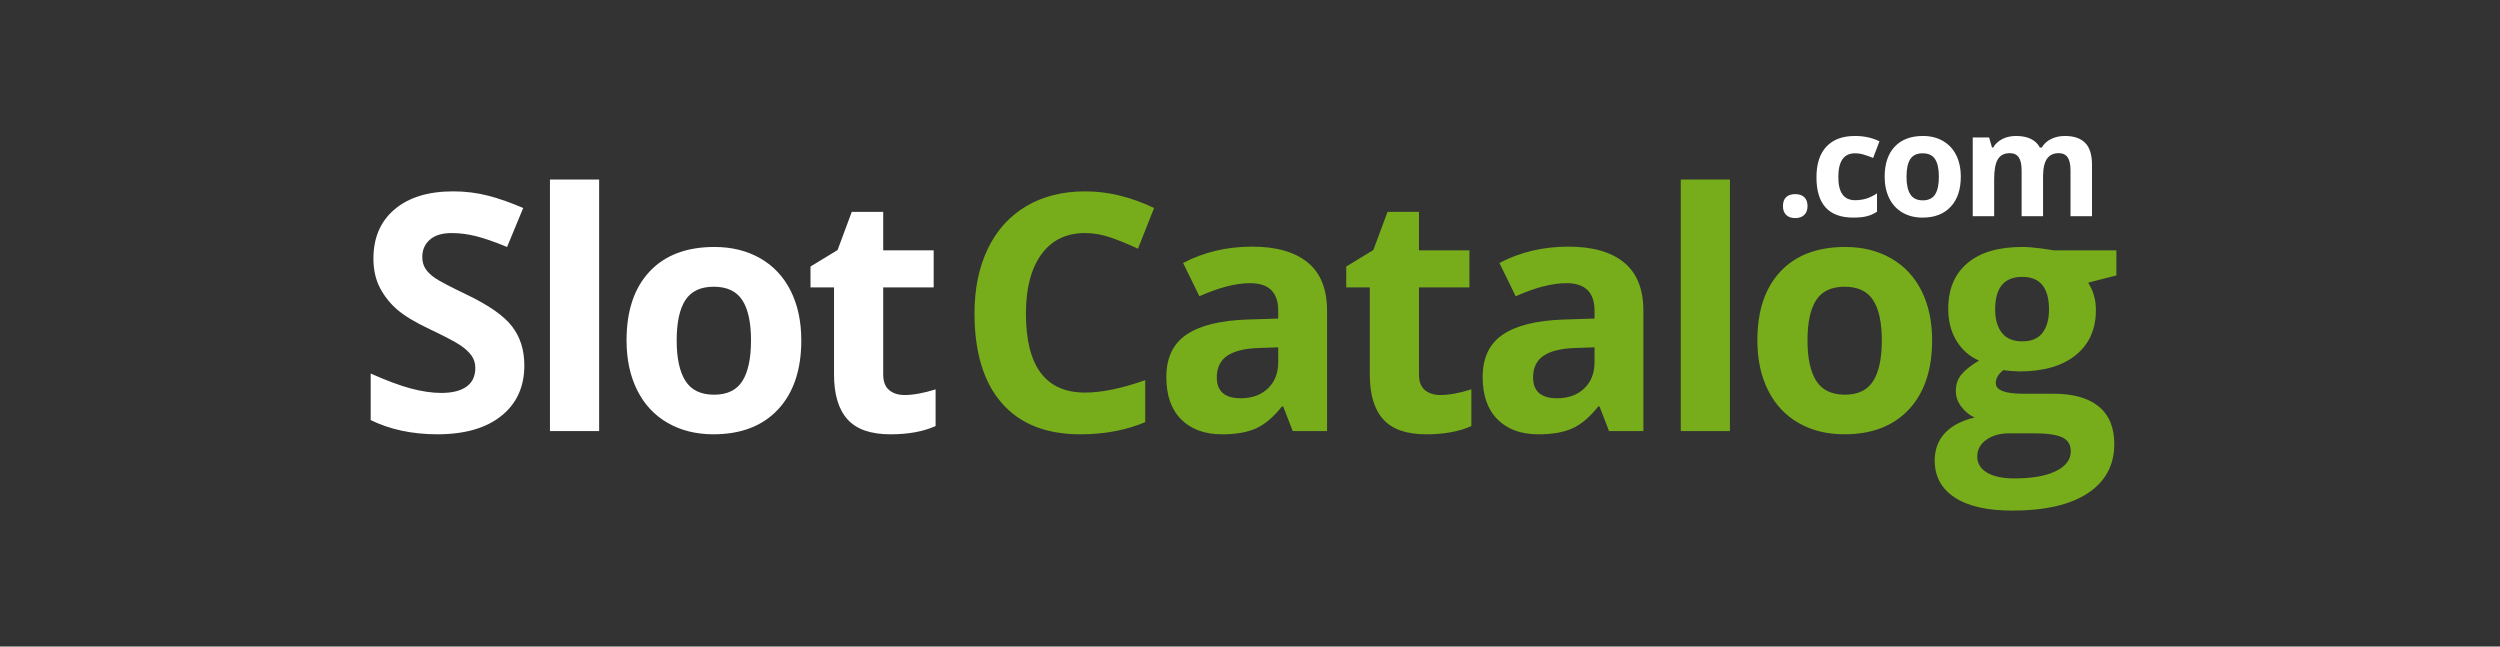
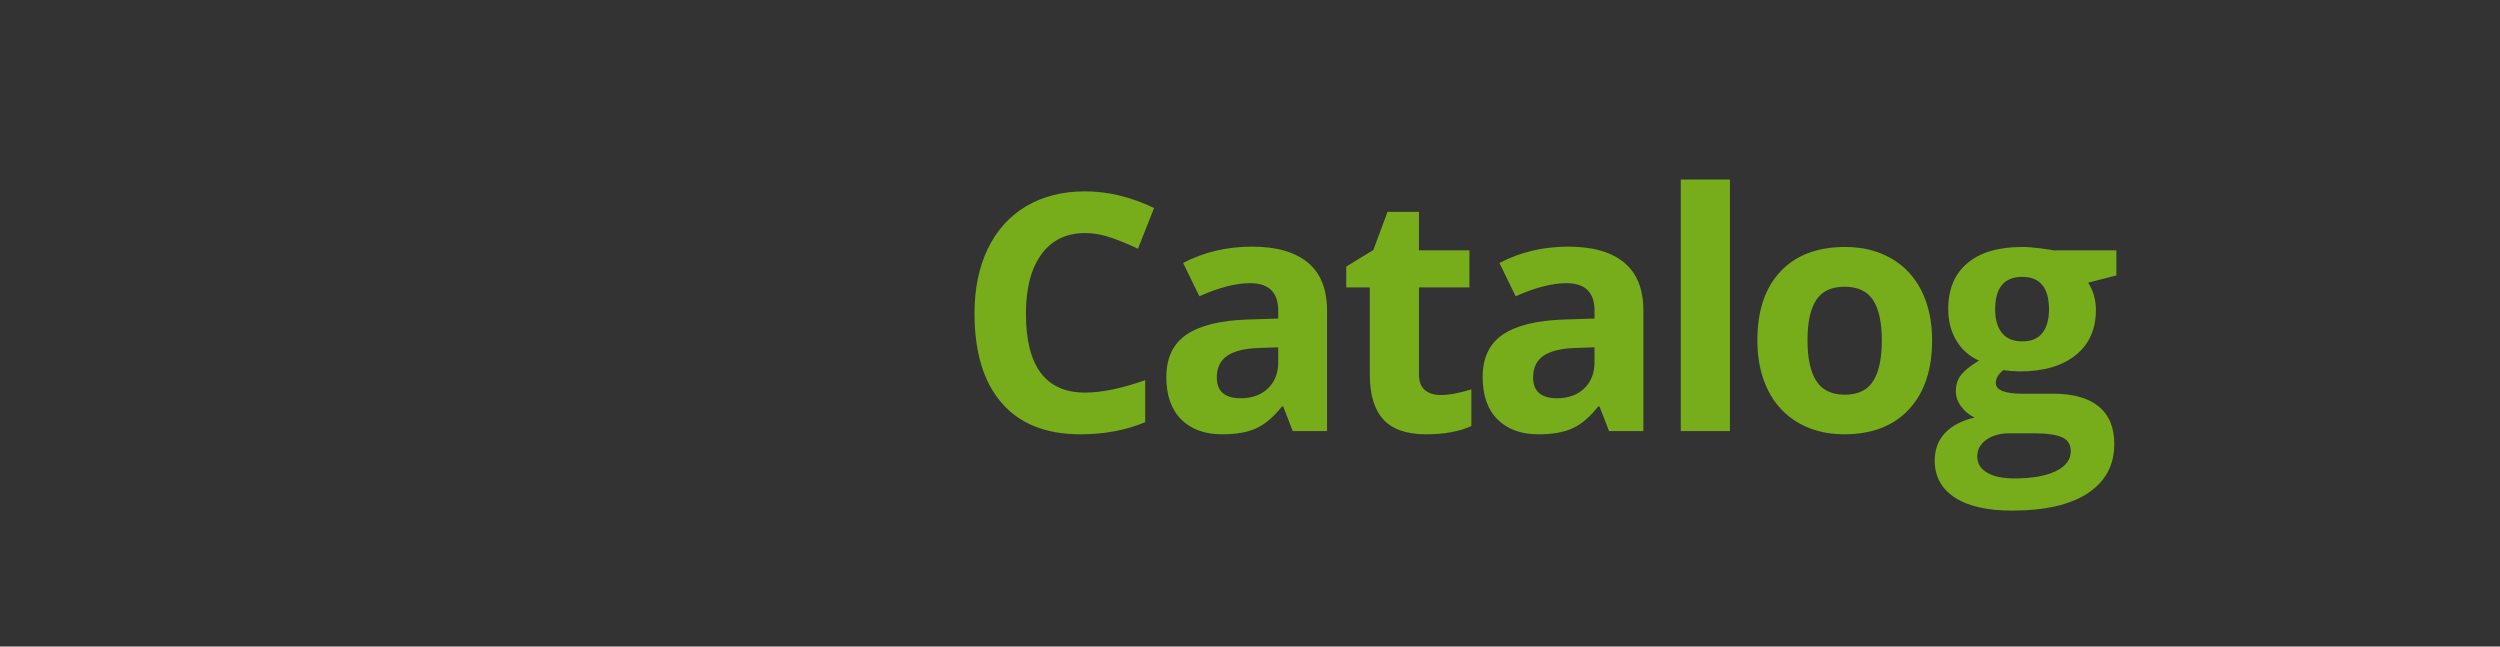
<svg xmlns="http://www.w3.org/2000/svg" width="116" height="30" viewBox="0 0 116 30" fill="none">
  <rect x="0" y="0" width="116" height="30" fill="#333333" stroke="none" />
-   <path d="M24.329 16.957C24.329 17.947 23.973 18.727 23.263 19.297C22.552 19.866 21.564 20.151 20.297 20.151C19.13 20.151 18.098 19.932 17.2 19.491V17.331C17.938 17.661 18.563 17.894 19.074 18.029C19.585 18.164 20.053 18.232 20.476 18.232C20.985 18.232 21.375 18.134 21.647 17.939C21.919 17.744 22.055 17.454 22.055 17.069C22.055 16.854 21.995 16.663 21.875 16.495C21.755 16.328 21.58 16.166 21.348 16.012C21.116 15.857 20.643 15.609 19.93 15.269C19.262 14.954 18.761 14.652 18.427 14.362C18.098 14.078 17.826 13.735 17.627 13.349C17.427 12.964 17.327 12.514 17.327 11.999C17.327 11.029 17.655 10.267 18.311 9.712C18.967 9.157 19.873 8.879 21.03 8.879C21.598 8.879 22.141 8.947 22.657 9.082C23.173 9.217 23.713 9.407 24.276 9.652L23.528 11.459C22.945 11.219 22.462 11.052 22.081 10.957C21.713 10.863 21.335 10.815 20.955 10.814C20.516 10.814 20.18 10.916 19.945 11.121C19.711 11.326 19.594 11.594 19.594 11.924C19.594 12.129 19.641 12.308 19.736 12.46C19.831 12.613 19.981 12.76 20.189 12.903C20.395 13.045 20.885 13.302 21.658 13.672C22.68 14.162 23.381 14.653 23.76 15.145C24.139 15.638 24.329 16.241 24.329 16.957ZM27.8 20.002H25.518V8.331H27.8V20.002ZM37.18 15.794C37.18 17.159 36.821 18.226 36.103 18.996C35.385 19.766 34.385 20.151 33.103 20.151C32.301 20.151 31.593 19.975 30.979 19.622C30.366 19.27 29.895 18.764 29.565 18.104C29.236 17.444 29.072 16.674 29.072 15.794C29.072 14.424 29.428 13.359 30.141 12.599C30.854 11.839 31.857 11.459 33.148 11.459C33.951 11.459 34.659 11.634 35.273 11.984C35.886 12.334 36.357 12.836 36.686 13.491C37.016 14.147 37.18 14.914 37.18 15.794ZM31.398 15.794C31.398 16.624 31.534 17.252 31.806 17.676C32.078 18.102 32.52 18.314 33.134 18.314C33.742 18.314 34.18 18.103 34.447 17.68C34.713 17.258 34.847 16.629 34.847 15.794C34.847 14.964 34.712 14.342 34.443 13.927C34.173 13.512 33.732 13.304 33.119 13.304C32.51 13.304 32.072 13.51 31.802 13.923C31.533 14.335 31.398 14.959 31.398 15.794ZM41.975 18.329C42.374 18.329 42.853 18.241 43.412 18.067V19.769C42.843 20.024 42.145 20.152 41.317 20.152C40.405 20.152 39.74 19.921 39.324 19.458C38.907 18.996 38.699 18.302 38.699 17.377V13.334H37.607V12.367L38.864 11.601L39.522 9.831H40.981V11.616H43.322V13.334H40.981V17.377C40.981 17.702 41.071 17.942 41.254 18.097C41.436 18.252 41.676 18.329 41.975 18.329Z" fill="white" />
  <path d="M50.348 10.814C49.475 10.814 48.799 11.143 48.321 11.8C47.842 12.458 47.603 13.374 47.603 14.549C47.603 16.994 48.517 18.216 50.348 18.216C51.116 18.216 52.046 18.024 53.138 17.639V19.589C52.24 19.964 51.238 20.152 50.131 20.152C48.54 20.152 47.323 19.668 46.481 18.701C45.638 17.733 45.217 16.344 45.217 14.534C45.217 13.394 45.423 12.395 45.837 11.538C46.251 10.68 46.846 10.023 47.621 9.565C48.397 9.108 49.306 8.879 50.348 8.879C51.41 8.879 52.477 9.137 53.549 9.652L52.801 11.541C52.399 11.35 51.987 11.179 51.567 11.031C51.153 10.886 50.747 10.814 50.348 10.814ZM59.982 20.002L59.541 18.861H59.481C59.097 19.347 58.702 19.683 58.296 19.87C57.889 20.058 57.359 20.152 56.706 20.152C55.903 20.152 55.271 19.922 54.81 19.462C54.349 19.002 54.118 18.347 54.118 17.497C54.118 16.607 54.428 15.95 55.049 15.528C55.67 15.105 56.606 14.872 57.858 14.827L59.309 14.781V14.414C59.309 13.564 58.875 13.139 58.008 13.139C57.339 13.139 56.553 13.342 55.651 13.747L54.896 12.202C55.858 11.697 56.925 11.444 58.097 11.444C59.219 11.444 60.079 11.689 60.678 12.179C61.276 12.669 61.575 13.414 61.575 14.414V20.002L59.982 20.002ZM59.309 16.116L58.427 16.146C57.764 16.166 57.27 16.286 56.946 16.506C56.622 16.726 56.46 17.061 56.46 17.511C56.46 18.156 56.828 18.479 57.567 18.479C58.095 18.479 58.518 18.326 58.834 18.021C59.151 17.716 59.309 17.311 59.309 16.806L59.309 16.116ZM66.834 18.329C67.233 18.329 67.712 18.241 68.271 18.066V19.769C67.702 20.024 67.004 20.152 66.176 20.152C65.263 20.152 64.599 19.92 64.183 19.458C63.766 18.996 63.558 18.302 63.558 17.377V13.334H62.466V12.367L63.723 11.601L64.381 9.831H65.84V11.616H68.181V13.334H65.84V17.377C65.84 17.702 65.93 17.942 66.112 18.097C66.295 18.251 66.535 18.329 66.834 18.329ZM74.659 20.002L74.218 18.861H74.158C73.774 19.347 73.379 19.683 72.972 19.87C72.566 20.058 72.036 20.152 71.383 20.152C70.58 20.152 69.948 19.922 69.487 19.462C69.026 19.002 68.795 18.347 68.795 17.497C68.795 16.607 69.105 15.95 69.726 15.528C70.347 15.105 71.283 14.872 72.535 14.827L73.986 14.781V14.414C73.986 13.564 73.552 13.139 72.685 13.139C72.016 13.139 71.231 13.342 70.328 13.747L69.573 12.202C70.536 11.697 71.602 11.444 72.774 11.444C73.896 11.444 74.757 11.689 75.355 12.179C75.953 12.669 76.253 13.414 76.253 14.414V20.002L74.659 20.002ZM73.986 16.116L73.103 16.146C72.44 16.166 71.946 16.286 71.622 16.506C71.298 16.726 71.136 17.061 71.136 17.511C71.136 18.156 71.505 18.479 72.243 18.479C72.772 18.479 73.194 18.326 73.511 18.021C73.828 17.716 73.986 17.311 73.986 16.806L73.986 16.116ZM80.269 20.002H77.988V8.331H80.269V20.002ZM89.65 15.794C89.65 17.159 89.291 18.227 88.573 18.996C87.855 19.767 86.855 20.151 85.574 20.151C84.77 20.151 84.062 19.975 83.449 19.622C82.836 19.27 82.365 18.764 82.035 18.104C81.706 17.444 81.542 16.674 81.542 15.794C81.542 14.424 81.898 13.359 82.612 12.599C83.325 11.839 84.327 11.459 85.619 11.459C86.421 11.459 87.13 11.634 87.743 11.984C88.356 12.334 88.828 12.836 89.157 13.491C89.485 14.146 89.65 14.914 89.65 15.794ZM83.868 15.794C83.868 16.624 84.004 17.251 84.276 17.676C84.547 18.101 84.99 18.314 85.603 18.314C86.212 18.314 86.649 18.103 86.916 17.68C87.183 17.258 87.316 16.629 87.316 15.794C87.316 14.964 87.182 14.341 86.912 13.926C86.643 13.511 86.202 13.304 85.589 13.304C84.98 13.304 84.541 13.51 84.272 13.922C84.003 14.335 83.868 14.959 83.868 15.794ZM98.2 11.616V12.779L96.891 13.116C97.13 13.491 97.25 13.912 97.25 14.376C97.25 15.276 96.937 15.977 96.311 16.48C95.685 16.983 94.816 17.234 93.705 17.234L93.293 17.212L92.957 17.174C92.722 17.354 92.605 17.554 92.605 17.774C92.605 18.104 93.024 18.269 93.861 18.269H95.283C96.201 18.269 96.9 18.467 97.381 18.861C97.862 19.256 98.103 19.837 98.103 20.602C98.103 21.581 97.695 22.341 96.88 22.881C96.065 23.421 94.894 23.692 93.368 23.692C92.201 23.692 91.31 23.487 90.694 23.08C90.078 22.672 89.77 22.101 89.77 21.366C89.77 20.861 89.927 20.439 90.241 20.099C90.556 19.759 91.016 19.517 91.625 19.371C91.391 19.271 91.186 19.108 91.012 18.88C90.837 18.653 90.75 18.411 90.75 18.156C90.75 17.836 90.842 17.57 91.026 17.358C91.211 17.145 91.478 16.936 91.827 16.731C91.388 16.541 91.04 16.236 90.783 15.816C90.527 15.396 90.398 14.901 90.398 14.331C90.398 13.416 90.695 12.709 91.289 12.209C91.882 11.709 92.73 11.459 93.832 11.459C94.066 11.459 94.344 11.48 94.666 11.522C94.987 11.565 95.193 11.596 95.283 11.616L98.2 11.616ZM91.745 21.186C91.745 21.502 91.896 21.749 92.197 21.929C92.499 22.109 92.922 22.199 93.466 22.199C94.283 22.199 94.924 22.086 95.388 21.861C95.851 21.637 96.084 21.329 96.084 20.939C96.084 20.624 95.946 20.407 95.672 20.286C95.398 20.167 94.974 20.106 94.401 20.106H93.219C92.8 20.106 92.45 20.205 92.168 20.403C91.886 20.6 91.745 20.861 91.745 21.186ZM92.575 14.361C92.575 14.817 92.679 15.177 92.886 15.441C93.093 15.706 93.408 15.839 93.832 15.839C94.26 15.839 94.575 15.706 94.774 15.441C94.974 15.177 95.074 14.816 95.074 14.361C95.074 13.351 94.659 12.847 93.832 12.847C92.994 12.847 92.575 13.351 92.575 14.361Z" fill="#77AD1B" />
-   <path d="M82.729 9.564C82.729 9.381 82.778 9.242 82.876 9.149C82.973 9.055 83.116 9.008 83.303 9.008C83.483 9.008 83.622 9.056 83.721 9.152C83.82 9.248 83.869 9.385 83.869 9.564C83.869 9.736 83.82 9.872 83.719 9.97C83.62 10.069 83.481 10.119 83.302 10.119C83.12 10.119 82.979 10.071 82.879 9.974C82.779 9.877 82.729 9.74 82.729 9.564ZM85.985 10.096C84.851 10.096 84.284 9.472 84.284 8.224C84.284 7.603 84.438 7.129 84.747 6.801C85.055 6.473 85.497 6.309 86.073 6.309C86.494 6.309 86.872 6.392 87.207 6.557L86.914 7.329C86.771 7.27 86.625 7.218 86.477 7.173C86.346 7.134 86.21 7.113 86.073 7.113C85.556 7.113 85.298 7.481 85.298 8.217C85.298 8.932 85.556 9.289 86.073 9.289C86.264 9.289 86.441 9.264 86.605 9.212C86.768 9.161 86.93 9.081 87.093 8.972V9.825C86.932 9.928 86.77 9.998 86.606 10.037C86.442 10.077 86.235 10.096 85.985 10.096ZM90.981 8.198C90.981 8.793 90.824 9.258 90.512 9.593C90.199 9.929 89.763 10.097 89.205 10.097C88.855 10.097 88.547 10.02 88.279 9.866C88.012 9.713 87.807 9.492 87.664 9.205C87.52 8.917 87.448 8.582 87.448 8.198C87.448 7.601 87.604 7.137 87.914 6.806C88.225 6.475 88.662 6.309 89.224 6.309C89.574 6.309 89.883 6.386 90.15 6.538C90.417 6.691 90.623 6.909 90.766 7.195C90.909 7.48 90.981 7.814 90.981 8.198ZM88.462 8.198C88.462 8.559 88.521 8.833 88.639 9.018C88.758 9.204 88.951 9.296 89.218 9.296C89.483 9.296 89.674 9.204 89.79 9.02C89.906 8.836 89.964 8.562 89.964 8.198C89.964 7.837 89.905 7.565 89.788 7.384C89.671 7.204 89.479 7.113 89.211 7.113C88.946 7.113 88.755 7.203 88.638 7.383C88.52 7.562 88.462 7.834 88.462 8.198ZM94.797 10.031H93.803V7.897C93.803 7.634 93.759 7.436 93.672 7.304C93.583 7.172 93.445 7.107 93.256 7.107C93.002 7.107 92.817 7.2 92.702 7.388C92.587 7.575 92.529 7.883 92.529 8.312V10.031H91.535V6.378H92.295L92.428 6.845H92.483C92.581 6.677 92.723 6.546 92.907 6.451C93.092 6.357 93.304 6.309 93.543 6.309C94.088 6.309 94.457 6.488 94.651 6.845H94.739C94.837 6.675 94.981 6.544 95.171 6.45C95.361 6.356 95.575 6.309 95.814 6.309C96.227 6.309 96.539 6.416 96.751 6.628C96.963 6.84 97.069 7.181 97.069 7.649V10.031H96.072V7.898C96.072 7.634 96.028 7.436 95.94 7.304C95.852 7.173 95.713 7.107 95.524 7.107C95.281 7.107 95.099 7.194 94.979 7.368C94.858 7.543 94.798 7.819 94.798 8.198V10.031H94.797Z" fill="white" />
</svg>